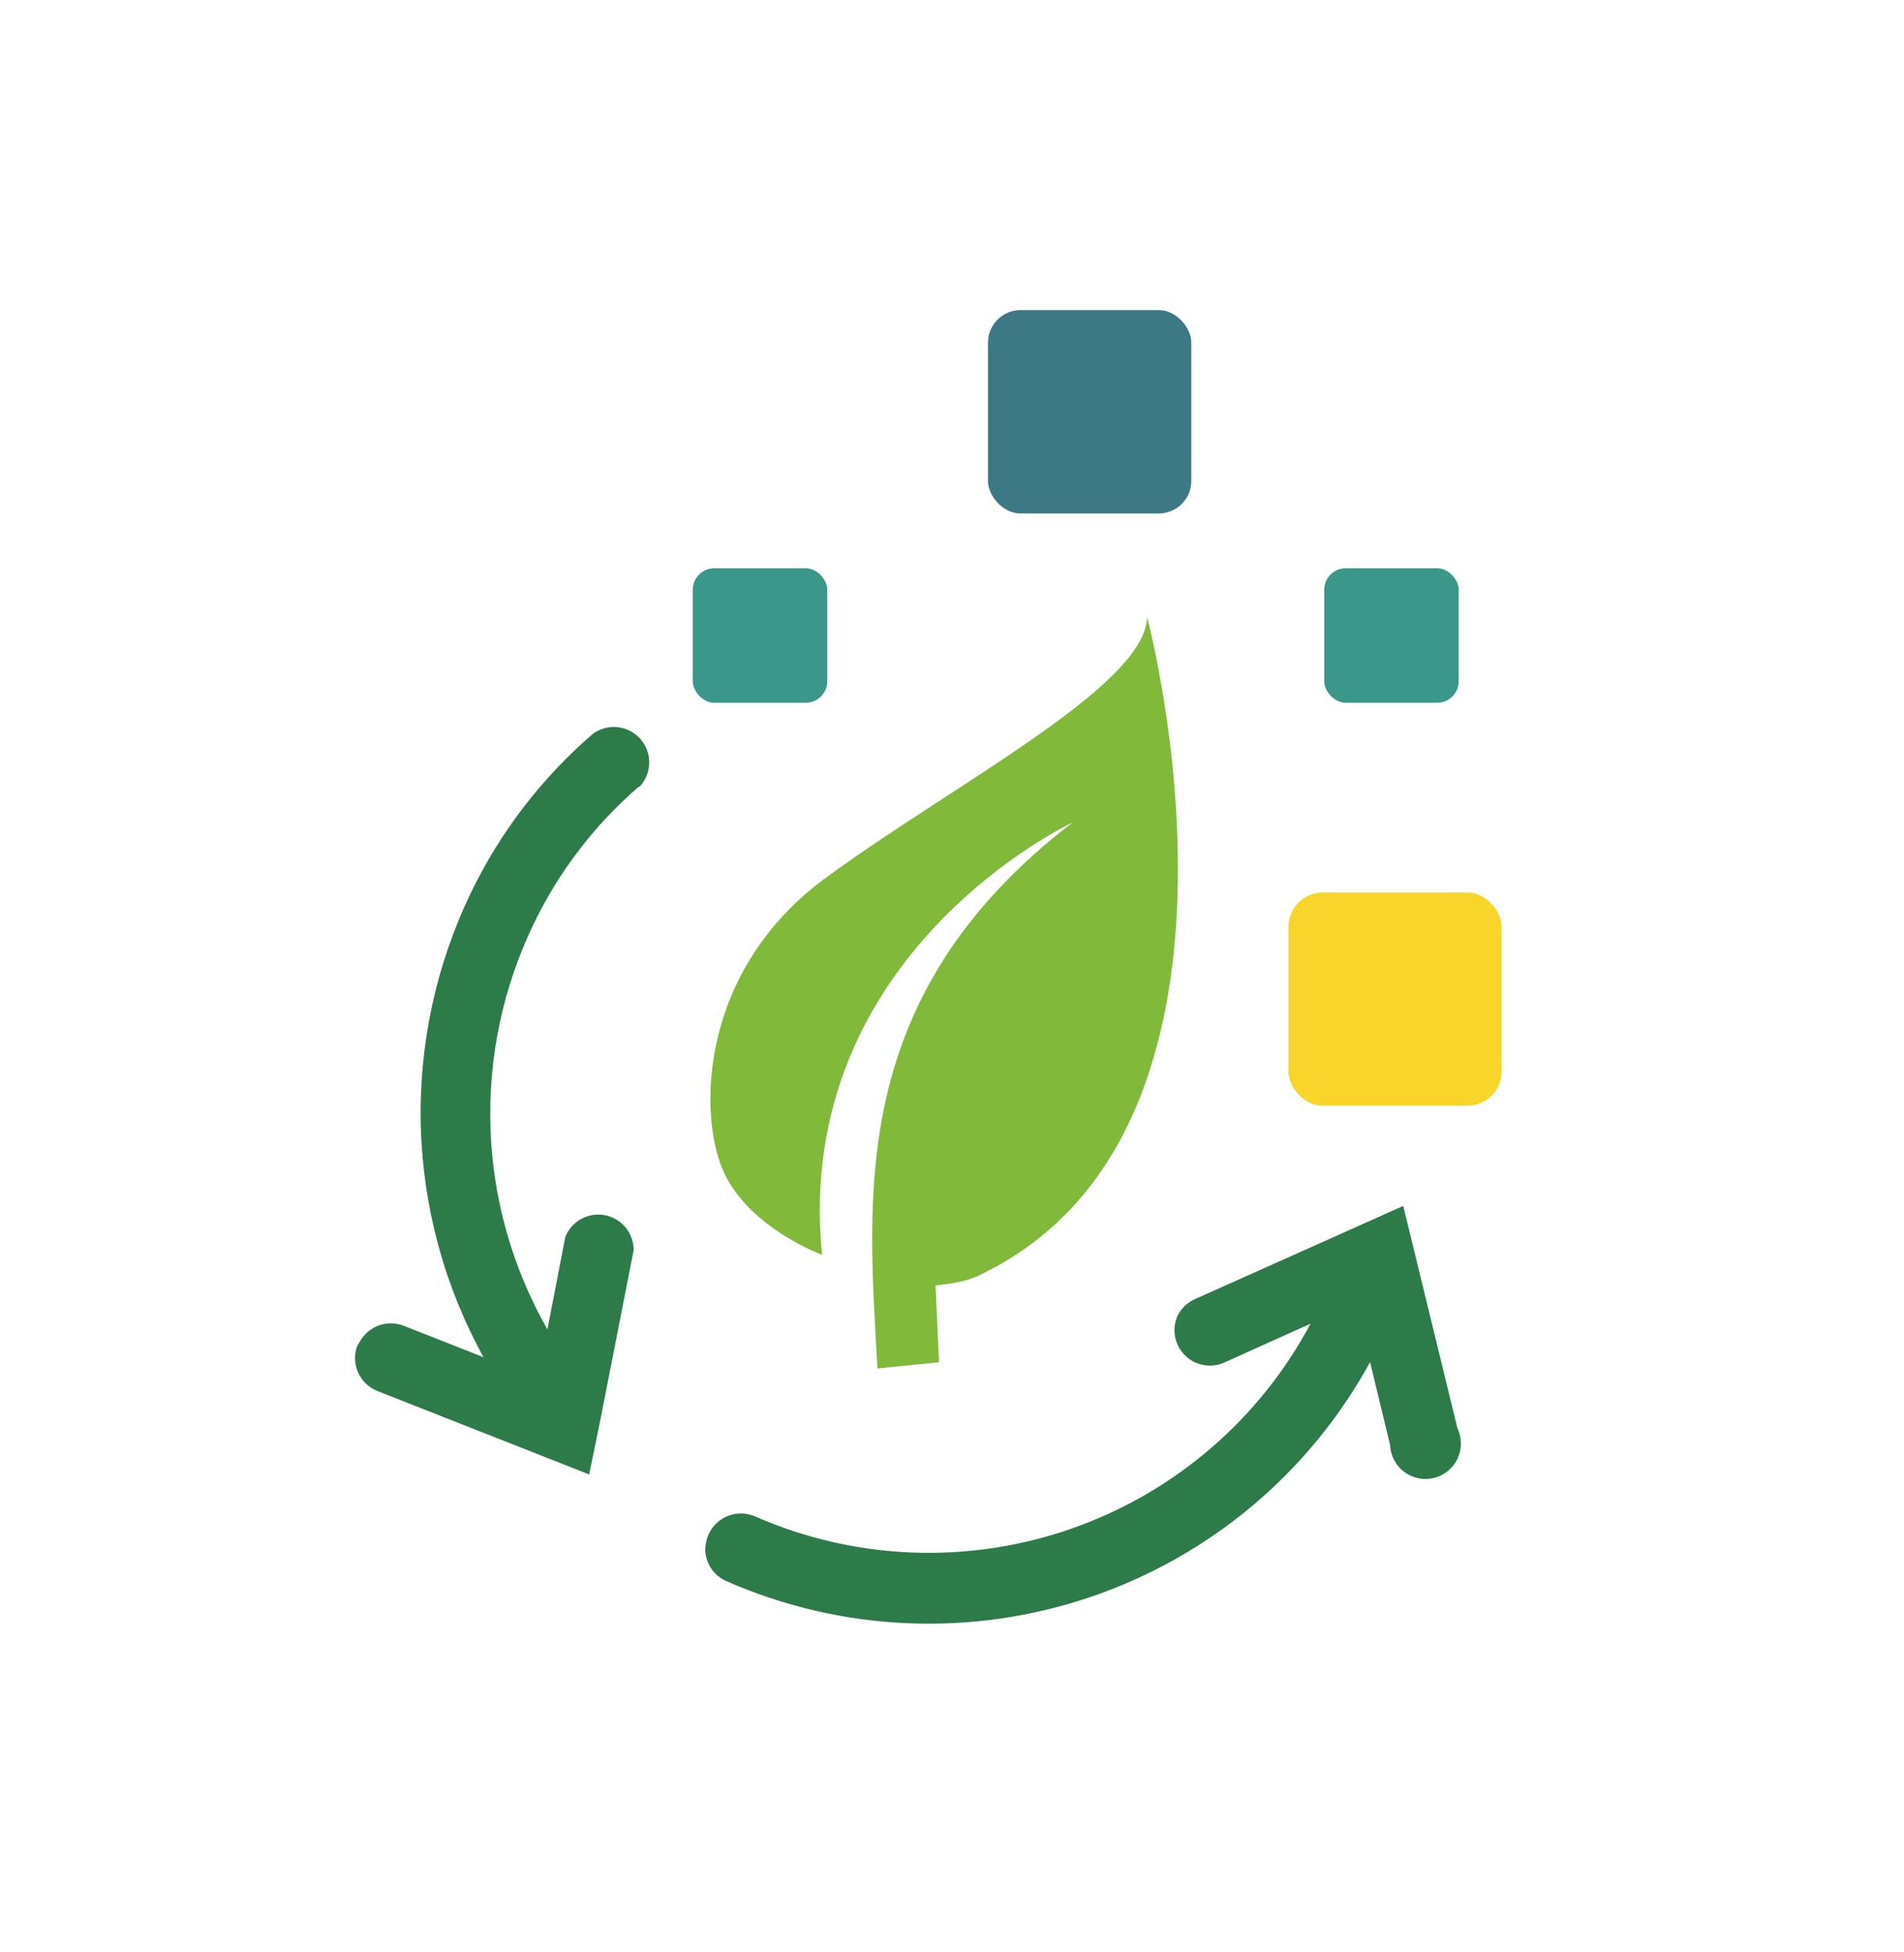
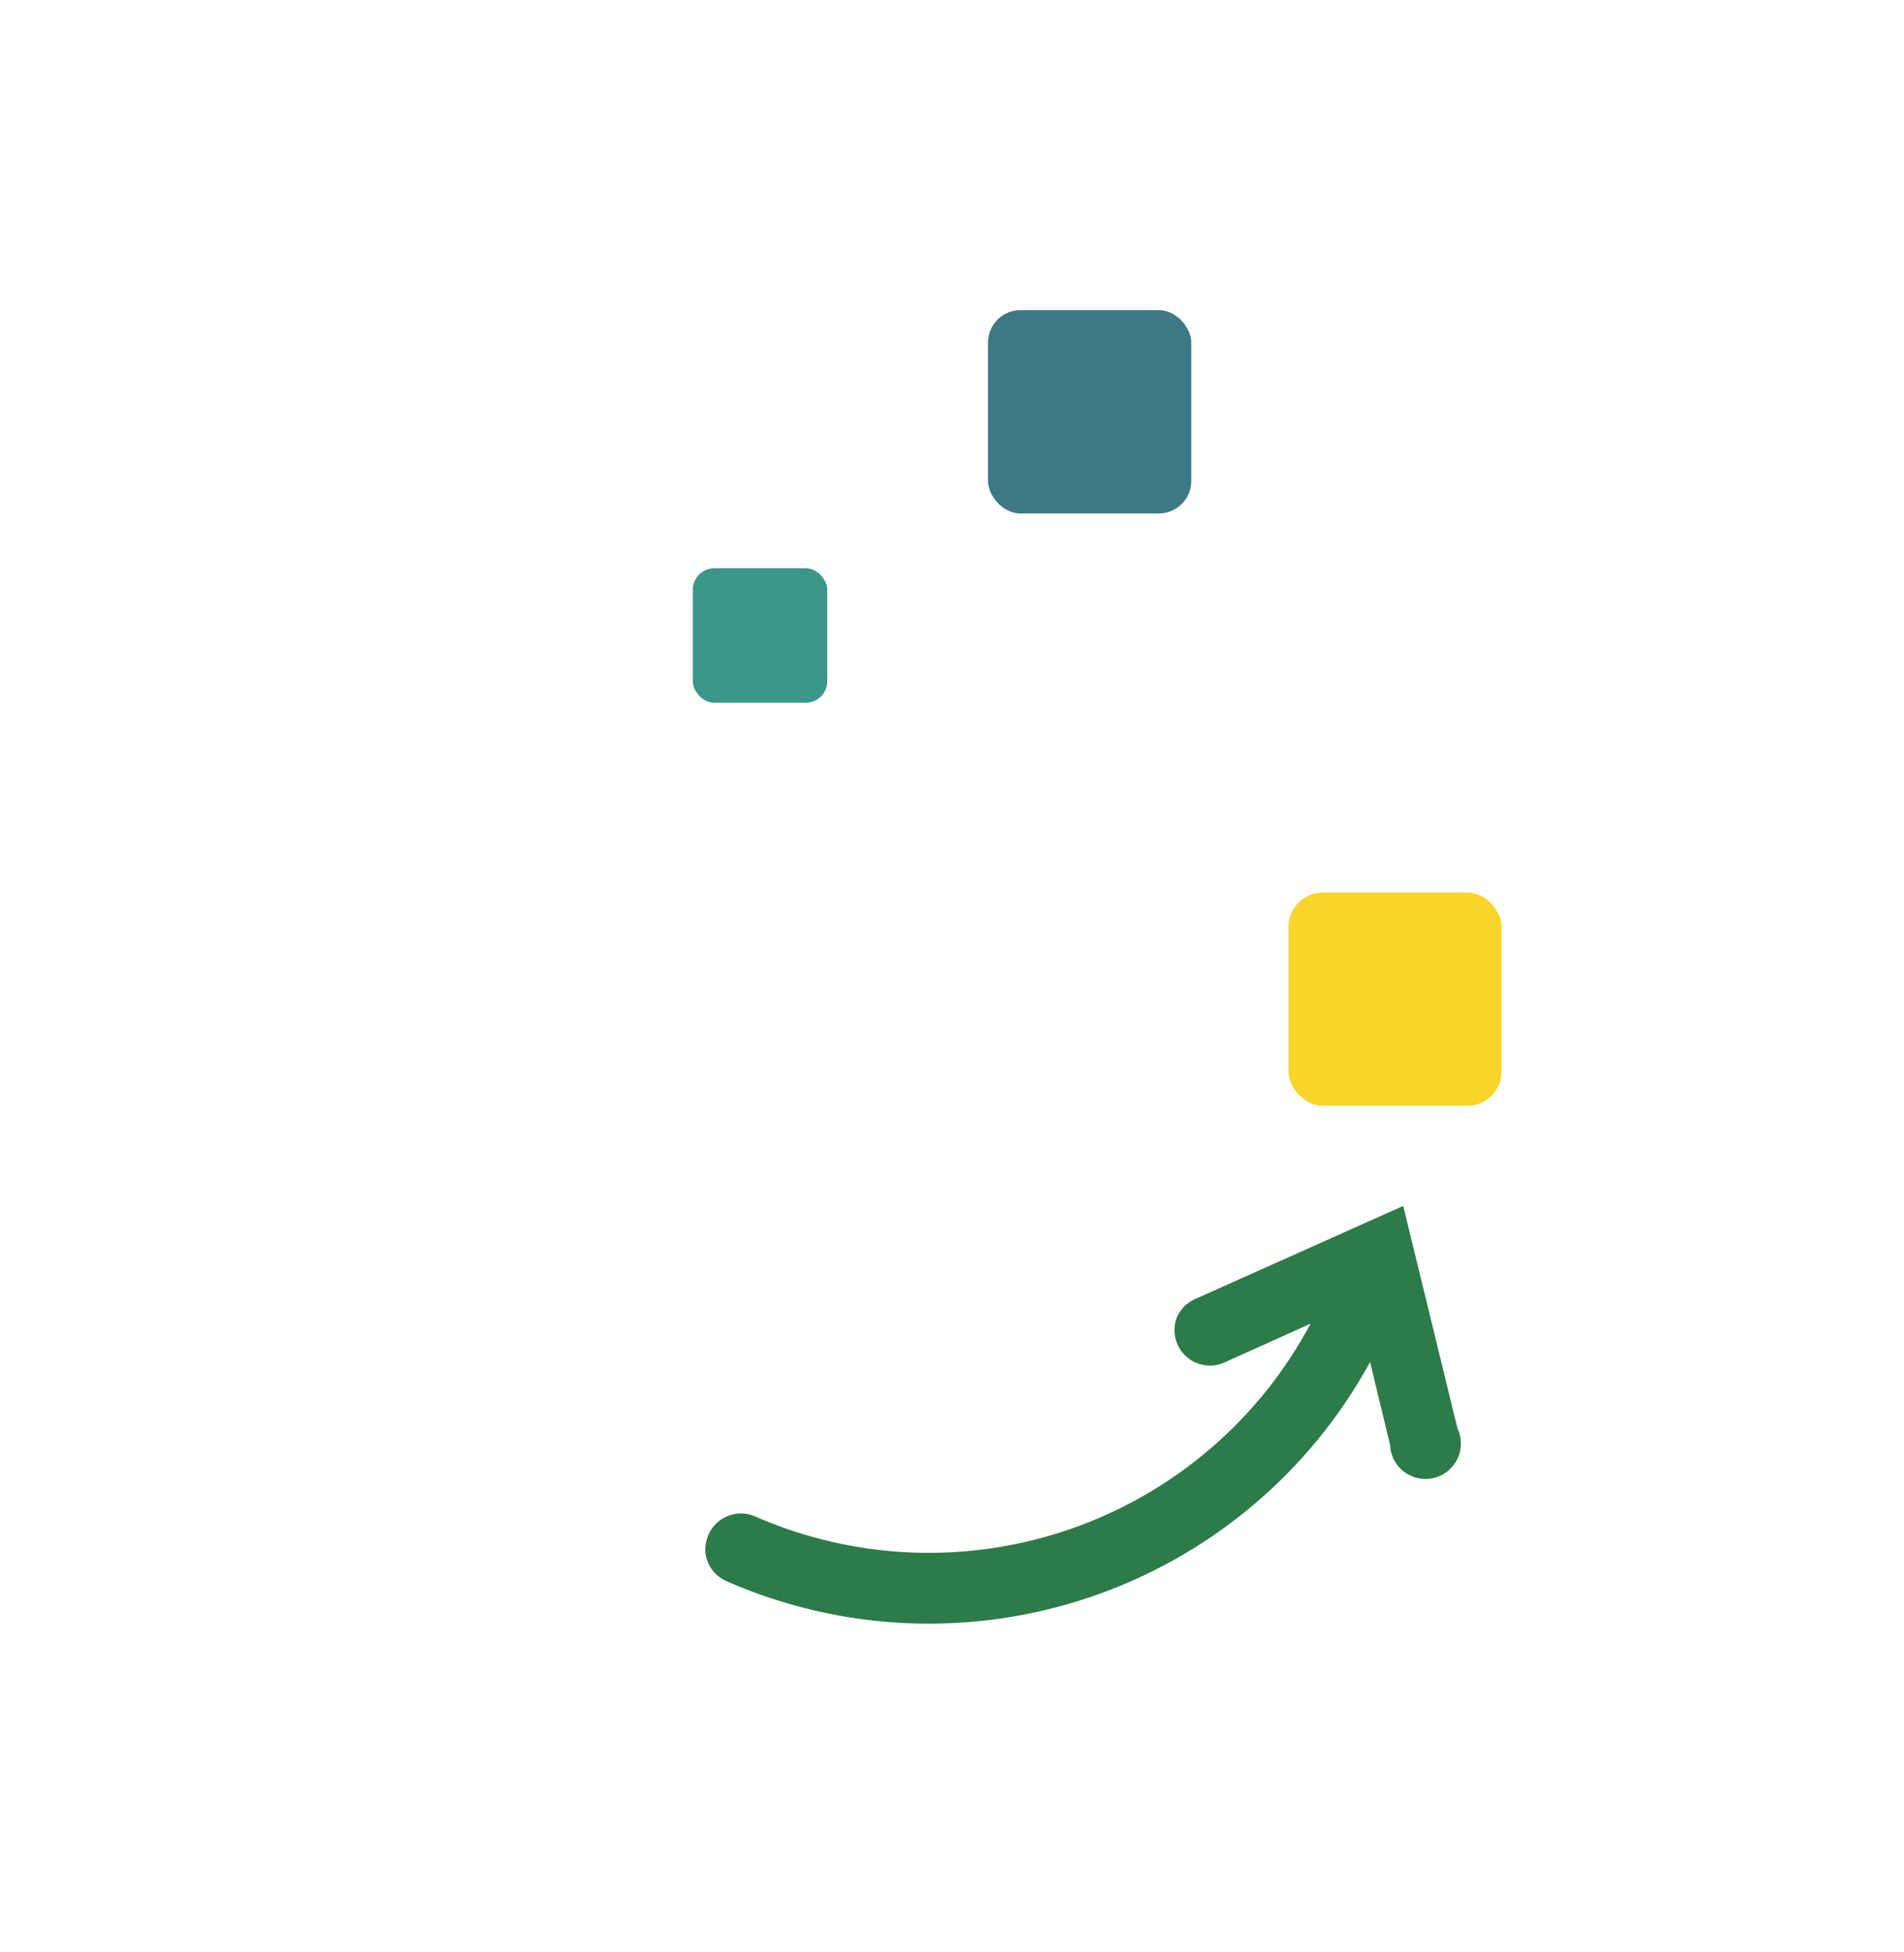
<svg xmlns="http://www.w3.org/2000/svg" width="1977" height="2027" viewBox="0 0 1977 2027" fill="none">
  <rect x="719.331" y="590.033" width="139.657" height="139.657" rx="22.345" fill="#3B978A" />
-   <rect x="1374.98" y="590.033" width="139.657" height="139.657" rx="22.345" fill="#3B978A" />
  <rect x="1025.85" y="322" width="211.132" height="211.132" rx="33.781" fill="#3C7985" />
  <rect x="1337.87" y="926.792" width="221.299" height="221.299" rx="35.408" fill="#F8D52A" />
-   <path d="M1113.47 854.135C878.827 1034.38 901.434 1242.32 911.059 1420.9L974.982 1414.47L971.418 1334.68C987.685 1333.12 1003.99 1330.12 1014.46 1325.23C1334.4 1176.04 1191.08 640.89 1191.08 640.89C1189.12 712.625 988.914 814.84 857.05 911.743C725.185 1008.65 724.659 1159.39 751.785 1217.56C778.912 1275.73 853.548 1302.89 853.548 1302.89C822.614 989.77 1113.47 854.135 1113.47 854.135Z" fill="#81B93A" />
  <path d="M732.286 1610.21C732.2 1604.41 733.365 1598.65 735.701 1593.33C739.631 1584.49 746.89 1577.54 755.905 1574.01C764.92 1570.48 774.962 1570.65 783.855 1574.48C887.532 1620.01 1004.58 1624.69 1111.56 1587.59C1218.55 1550.49 1307.57 1474.34 1360.79 1374.4L1269.82 1415.37C1263.03 1418.05 1255.6 1418.66 1248.47 1417.1C1241.34 1415.55 1234.83 1411.91 1229.77 1406.65C1224.72 1401.39 1221.34 1394.74 1220.07 1387.56C1218.8 1380.37 1219.7 1372.97 1222.65 1366.29C1226.33 1358.83 1232.42 1352.83 1239.95 1349.27L1457.02 1252.16L1513.33 1483.1C1515.68 1488.03 1516.9 1493.42 1516.9 1498.88C1516.9 1504.35 1515.69 1509.74 1513.35 1514.67C1511.01 1519.61 1507.6 1523.96 1503.37 1527.41C1499.14 1530.86 1494.19 1533.32 1488.88 1534.63C1483.58 1535.93 1478.05 1536.03 1472.71 1534.93C1467.36 1533.83 1462.32 1531.55 1457.96 1528.26C1453.6 1524.97 1450.03 1520.75 1447.51 1515.91C1444.98 1511.07 1443.57 1505.72 1443.37 1500.27L1422.61 1414.31C1359.88 1528.96 1256.45 1615.93 1132.74 1658.05C1009.02 1700.16 874.013 1694.36 754.364 1641.8C748.122 1639.09 742.754 1634.71 738.856 1629.13C734.959 1623.55 732.684 1617 732.286 1610.21Z" fill="#2C7B49" />
-   <path d="M662.994 817.073C617.396 856.52 580.365 904.891 554.183 959.203C522.203 1025.29 506.787 1098.17 509.267 1171.54C511.747 1244.92 532.049 1316.59 568.419 1380.37L586.973 1284.38C590.125 1276.42 595.959 1269.8 603.469 1265.67C610.979 1261.55 619.693 1260.18 628.108 1261.79C636.522 1263.41 644.109 1267.91 649.558 1274.52C655.007 1281.13 657.976 1289.44 657.954 1298.01L623.301 1474.67L611.749 1530.97L391.164 1444.05C382.462 1440.39 375.499 1433.53 371.717 1424.88C367.935 1416.23 367.623 1406.46 370.845 1397.59L374.105 1392.25C378.483 1384.78 385.356 1379.1 393.514 1376.2C401.672 1373.3 410.591 1373.37 418.702 1376.4L502.082 1409.23C461.584 1335.74 439.256 1253.63 436.963 1169.76C434.67 1085.88 452.479 1002.67 488.901 927.079C519.381 863.898 562.537 807.665 615.684 761.88C623.122 756.459 632.321 754.024 641.466 755.055C650.612 756.086 659.038 760.508 665.082 767.448C671.127 774.388 674.349 783.342 674.114 792.542C673.88 801.742 670.204 810.52 663.813 817.143L662.994 817.073Z" fill="#2C7B49" />
</svg>